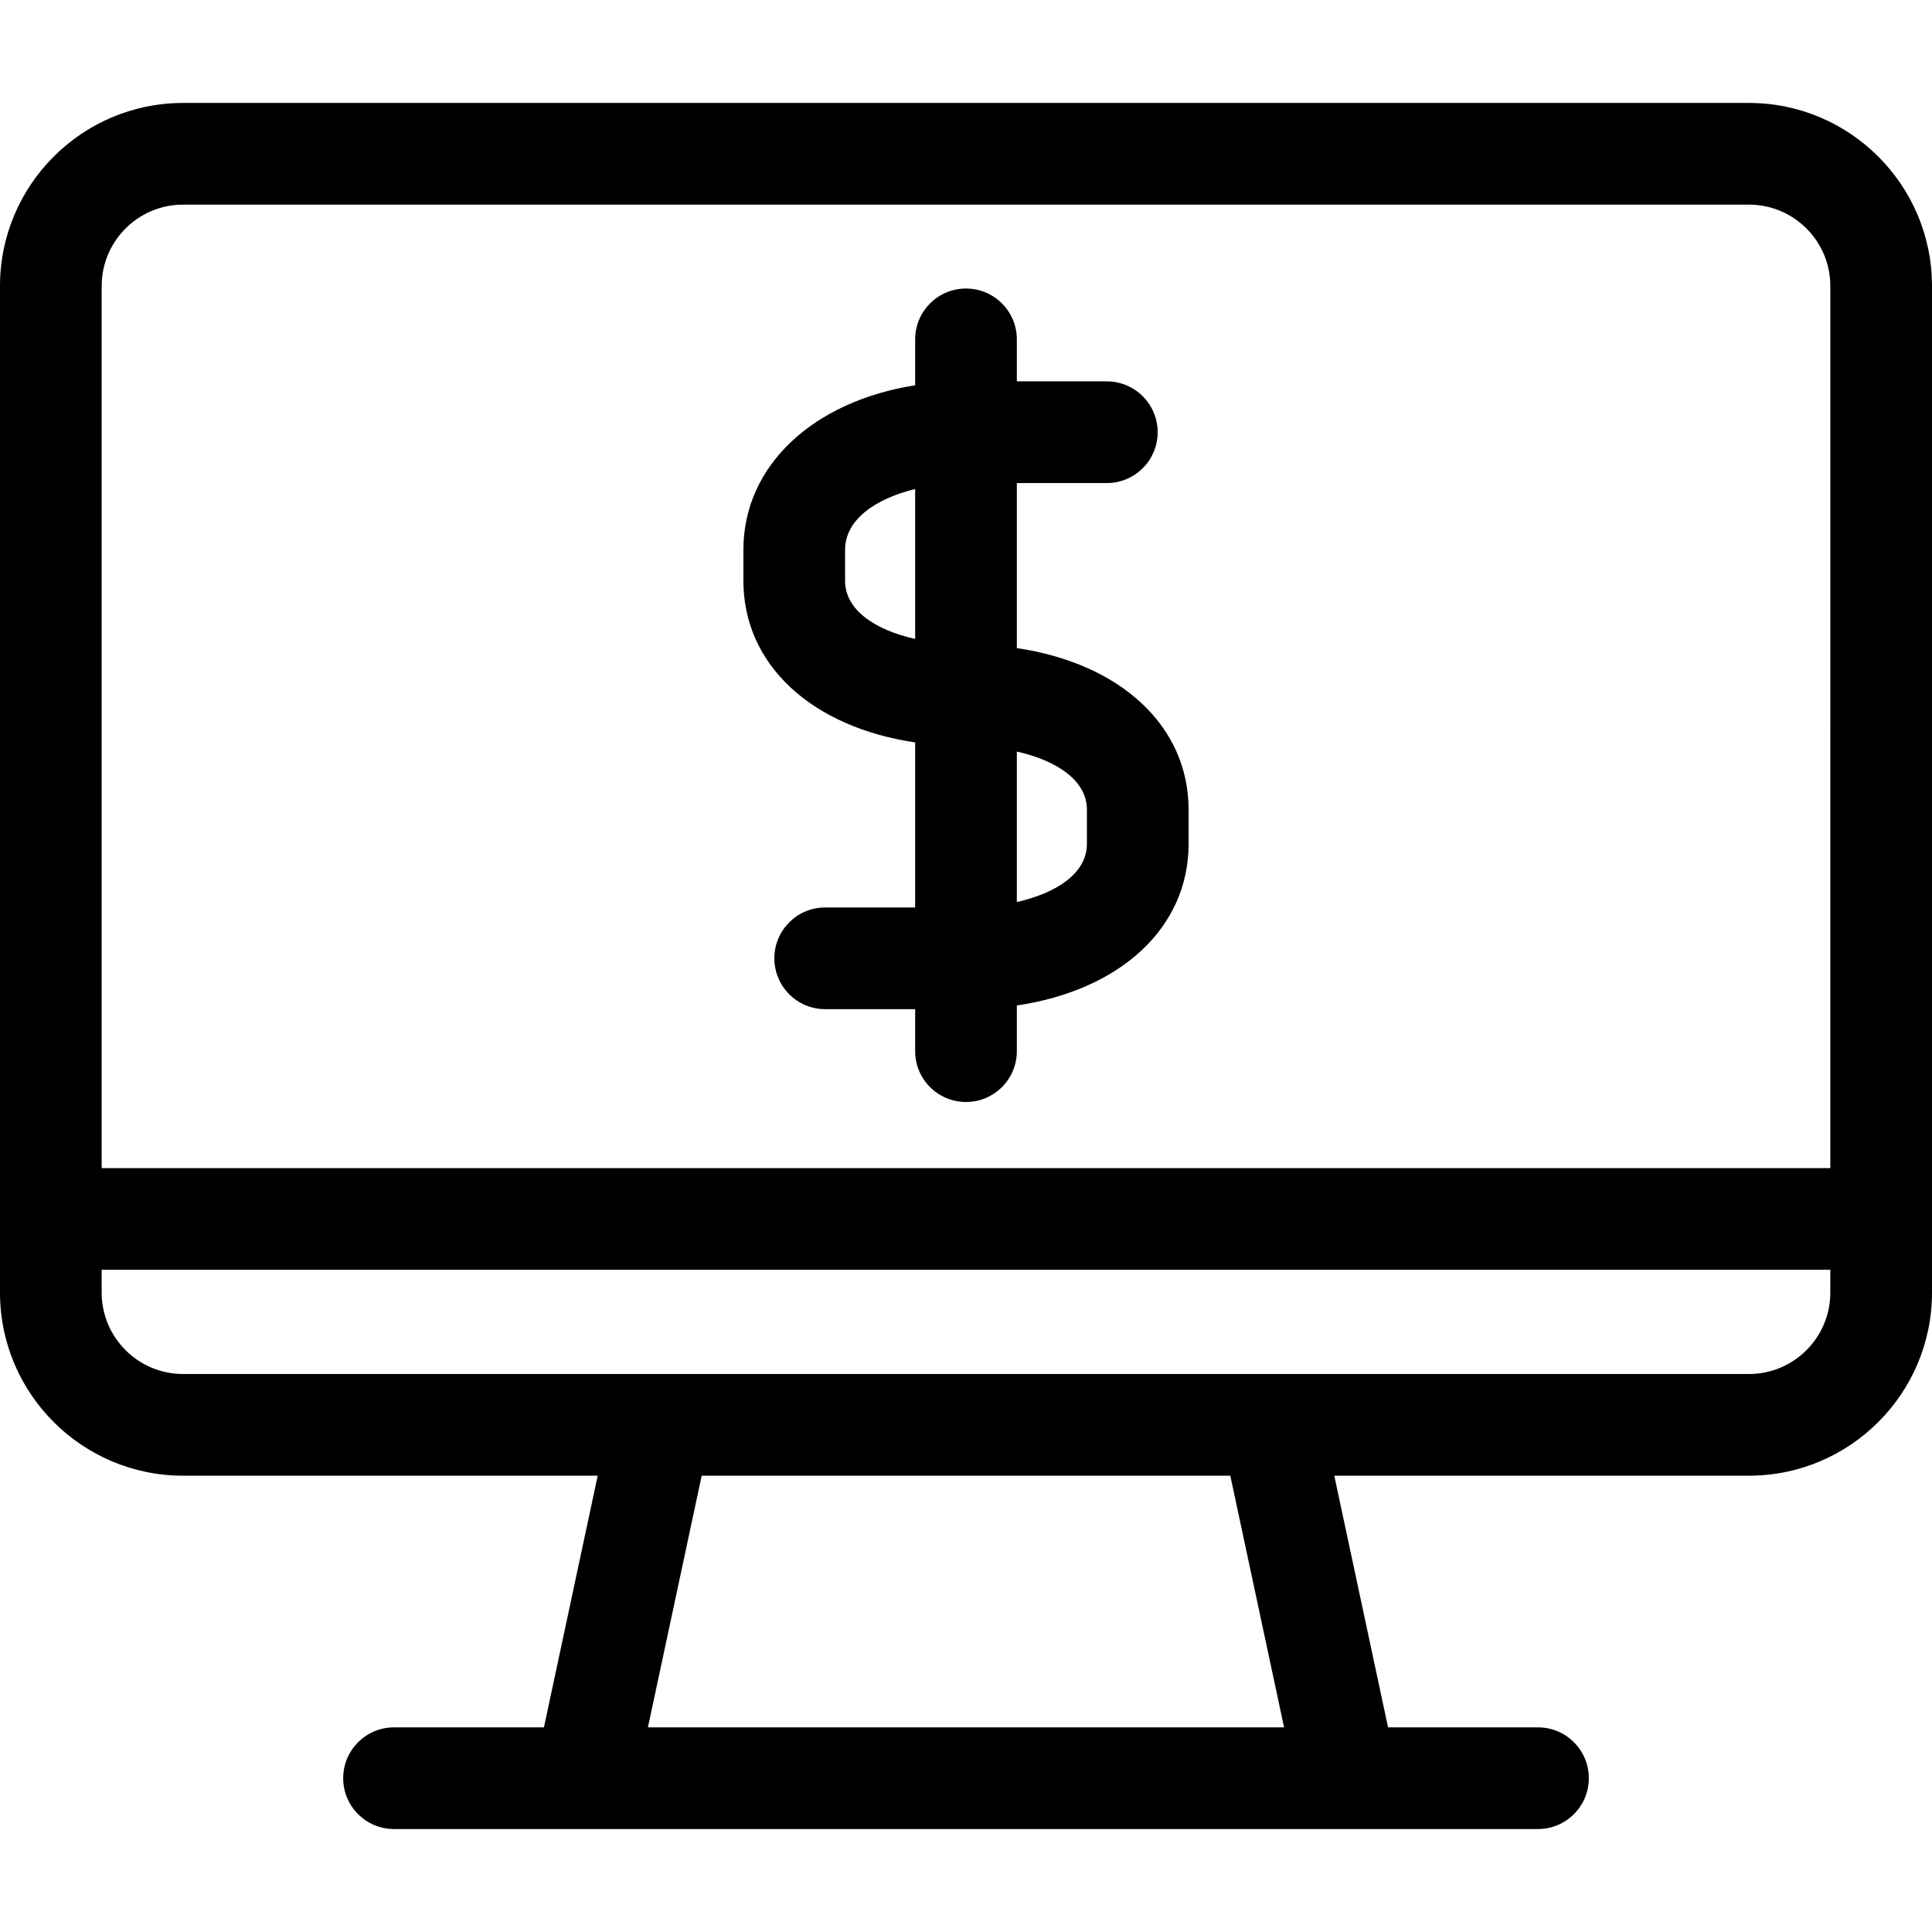
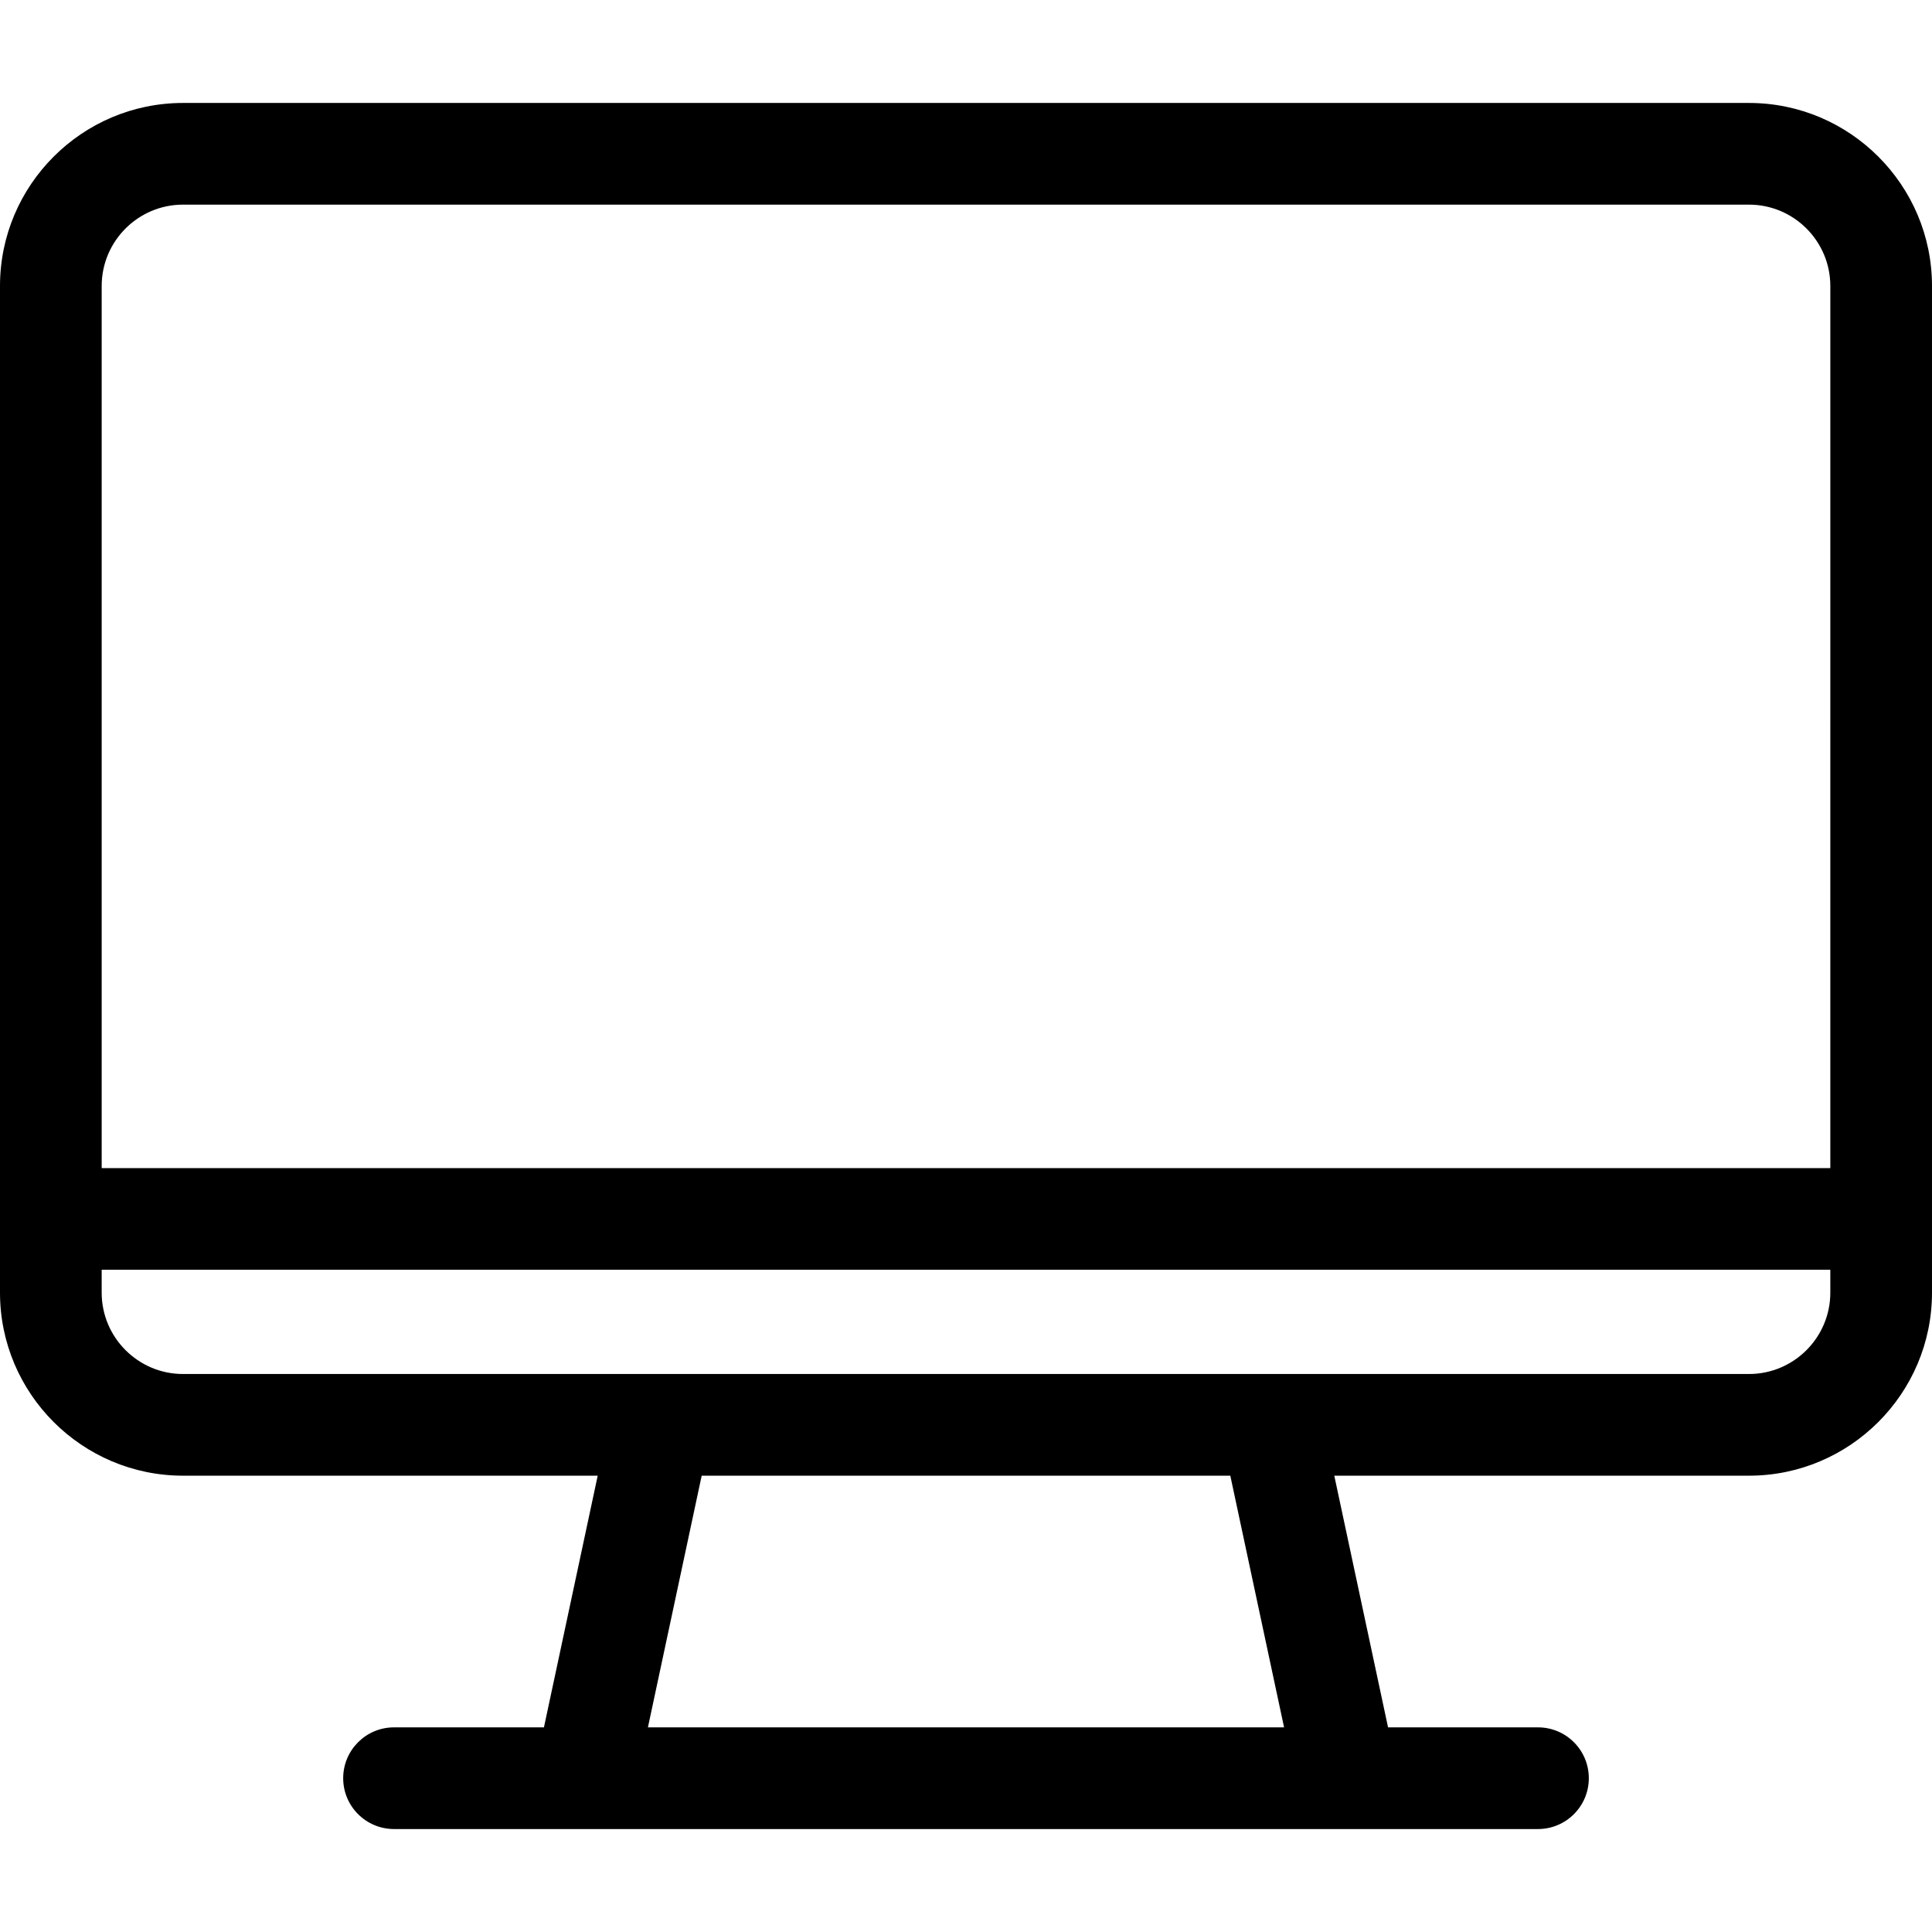
<svg xmlns="http://www.w3.org/2000/svg" fill="#000000" height="800px" width="800px" version="1.1" id="Layer_1" viewBox="0 0 512 512" xml:space="preserve">
  <g>
    <g>
      <g>
-         <path d="M269.474,171.753v-43.738h23.843c7.442,0,13.474-6.034,13.474-13.474s-6.032-13.474-13.474-13.474h-23.843V89.937     c0-7.44-6.032-13.474-13.474-13.474s-13.474,6.034-13.474,13.474v12.169c-27.032,4.251-45.518,21.278-45.518,43.601v8.201     c0,22.311,18.149,38.792,45.518,42.844v43.738h-23.843c-7.442,0-13.474,6.034-13.474,13.474c0,7.44,6.032,13.474,13.474,13.474     h23.843v11.131c0,7.44,6.032,13.474,13.474,13.474s13.474-6.034,13.474-13.474v-12.103c27.369-4.053,45.518-20.534,45.518-42.845     v-9.022C314.992,192.287,296.843,175.806,269.474,171.753z M242.526,169.333c-10.426-2.353-18.571-7.553-18.571-15.425v-8.201     c0-8.121,8.25-13.596,18.571-16.112V169.333z M288.044,223.619c0,7.871-8.143,13.072-18.571,15.425v-39.873     c10.426,2.354,18.571,7.555,18.571,15.426V223.619z" />
        <path d="M463.495,27.284H48.505C21.759,27.284,0,49.043,0,75.789v266.779c0,26.747,21.759,48.505,48.505,48.505h109.894     l-14.25,66.695h-39.728c-7.442,0-13.474,6.034-13.474,13.474s6.032,13.474,13.474,13.474h303.158     c7.442,0,13.474-6.034,13.474-13.474s-6.032-13.474-13.474-13.474H367.85l-14.25-66.695h109.894     c26.747,0,48.505-21.759,48.505-48.505V75.789C512,49.043,490.241,27.284,463.495,27.284z M171.705,457.768l14.25-66.695h140.09     l14.25,66.695H171.705z M485.053,342.568c0,11.886-9.671,21.558-21.558,21.558H48.505c-11.886,0-21.558-9.671-21.558-21.558     v-6.063h458.105V342.568z M485.053,309.558H26.947V75.789c0-11.886,9.671-21.558,21.558-21.558h414.99     c11.886,0,21.558,9.671,21.558,21.558V309.558z" />
      </g>
    </g>
  </g>
</svg>